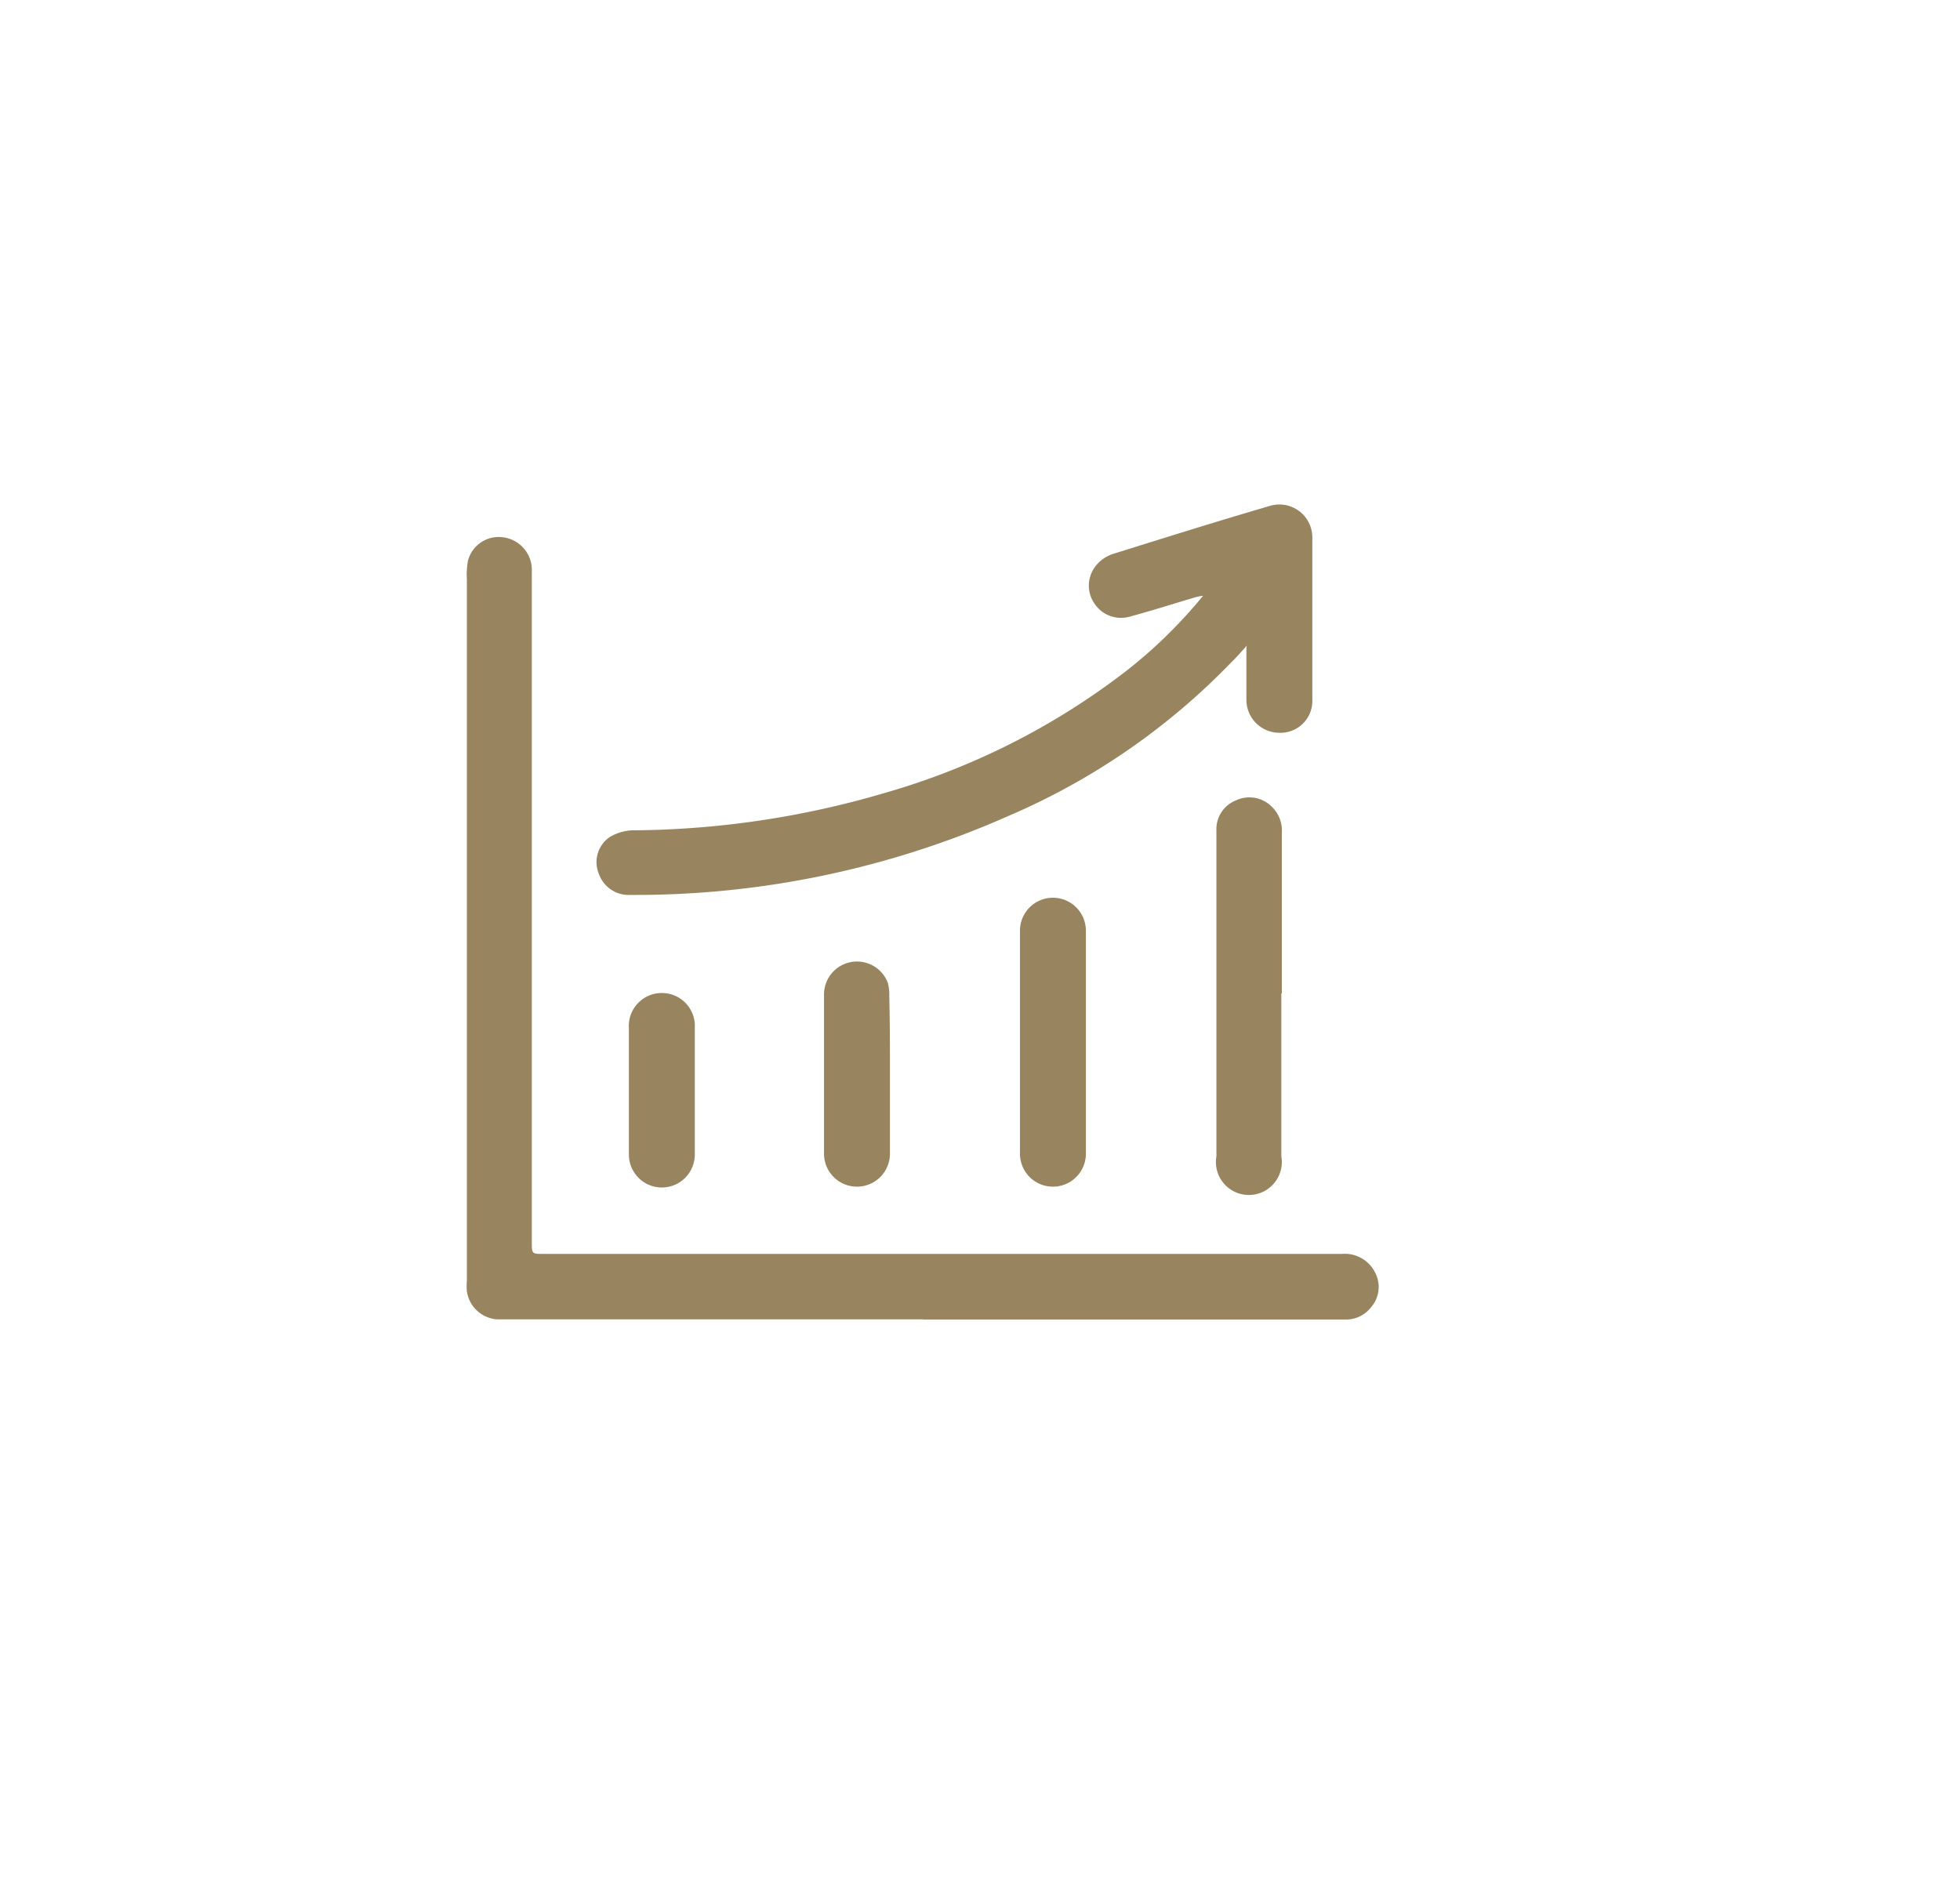
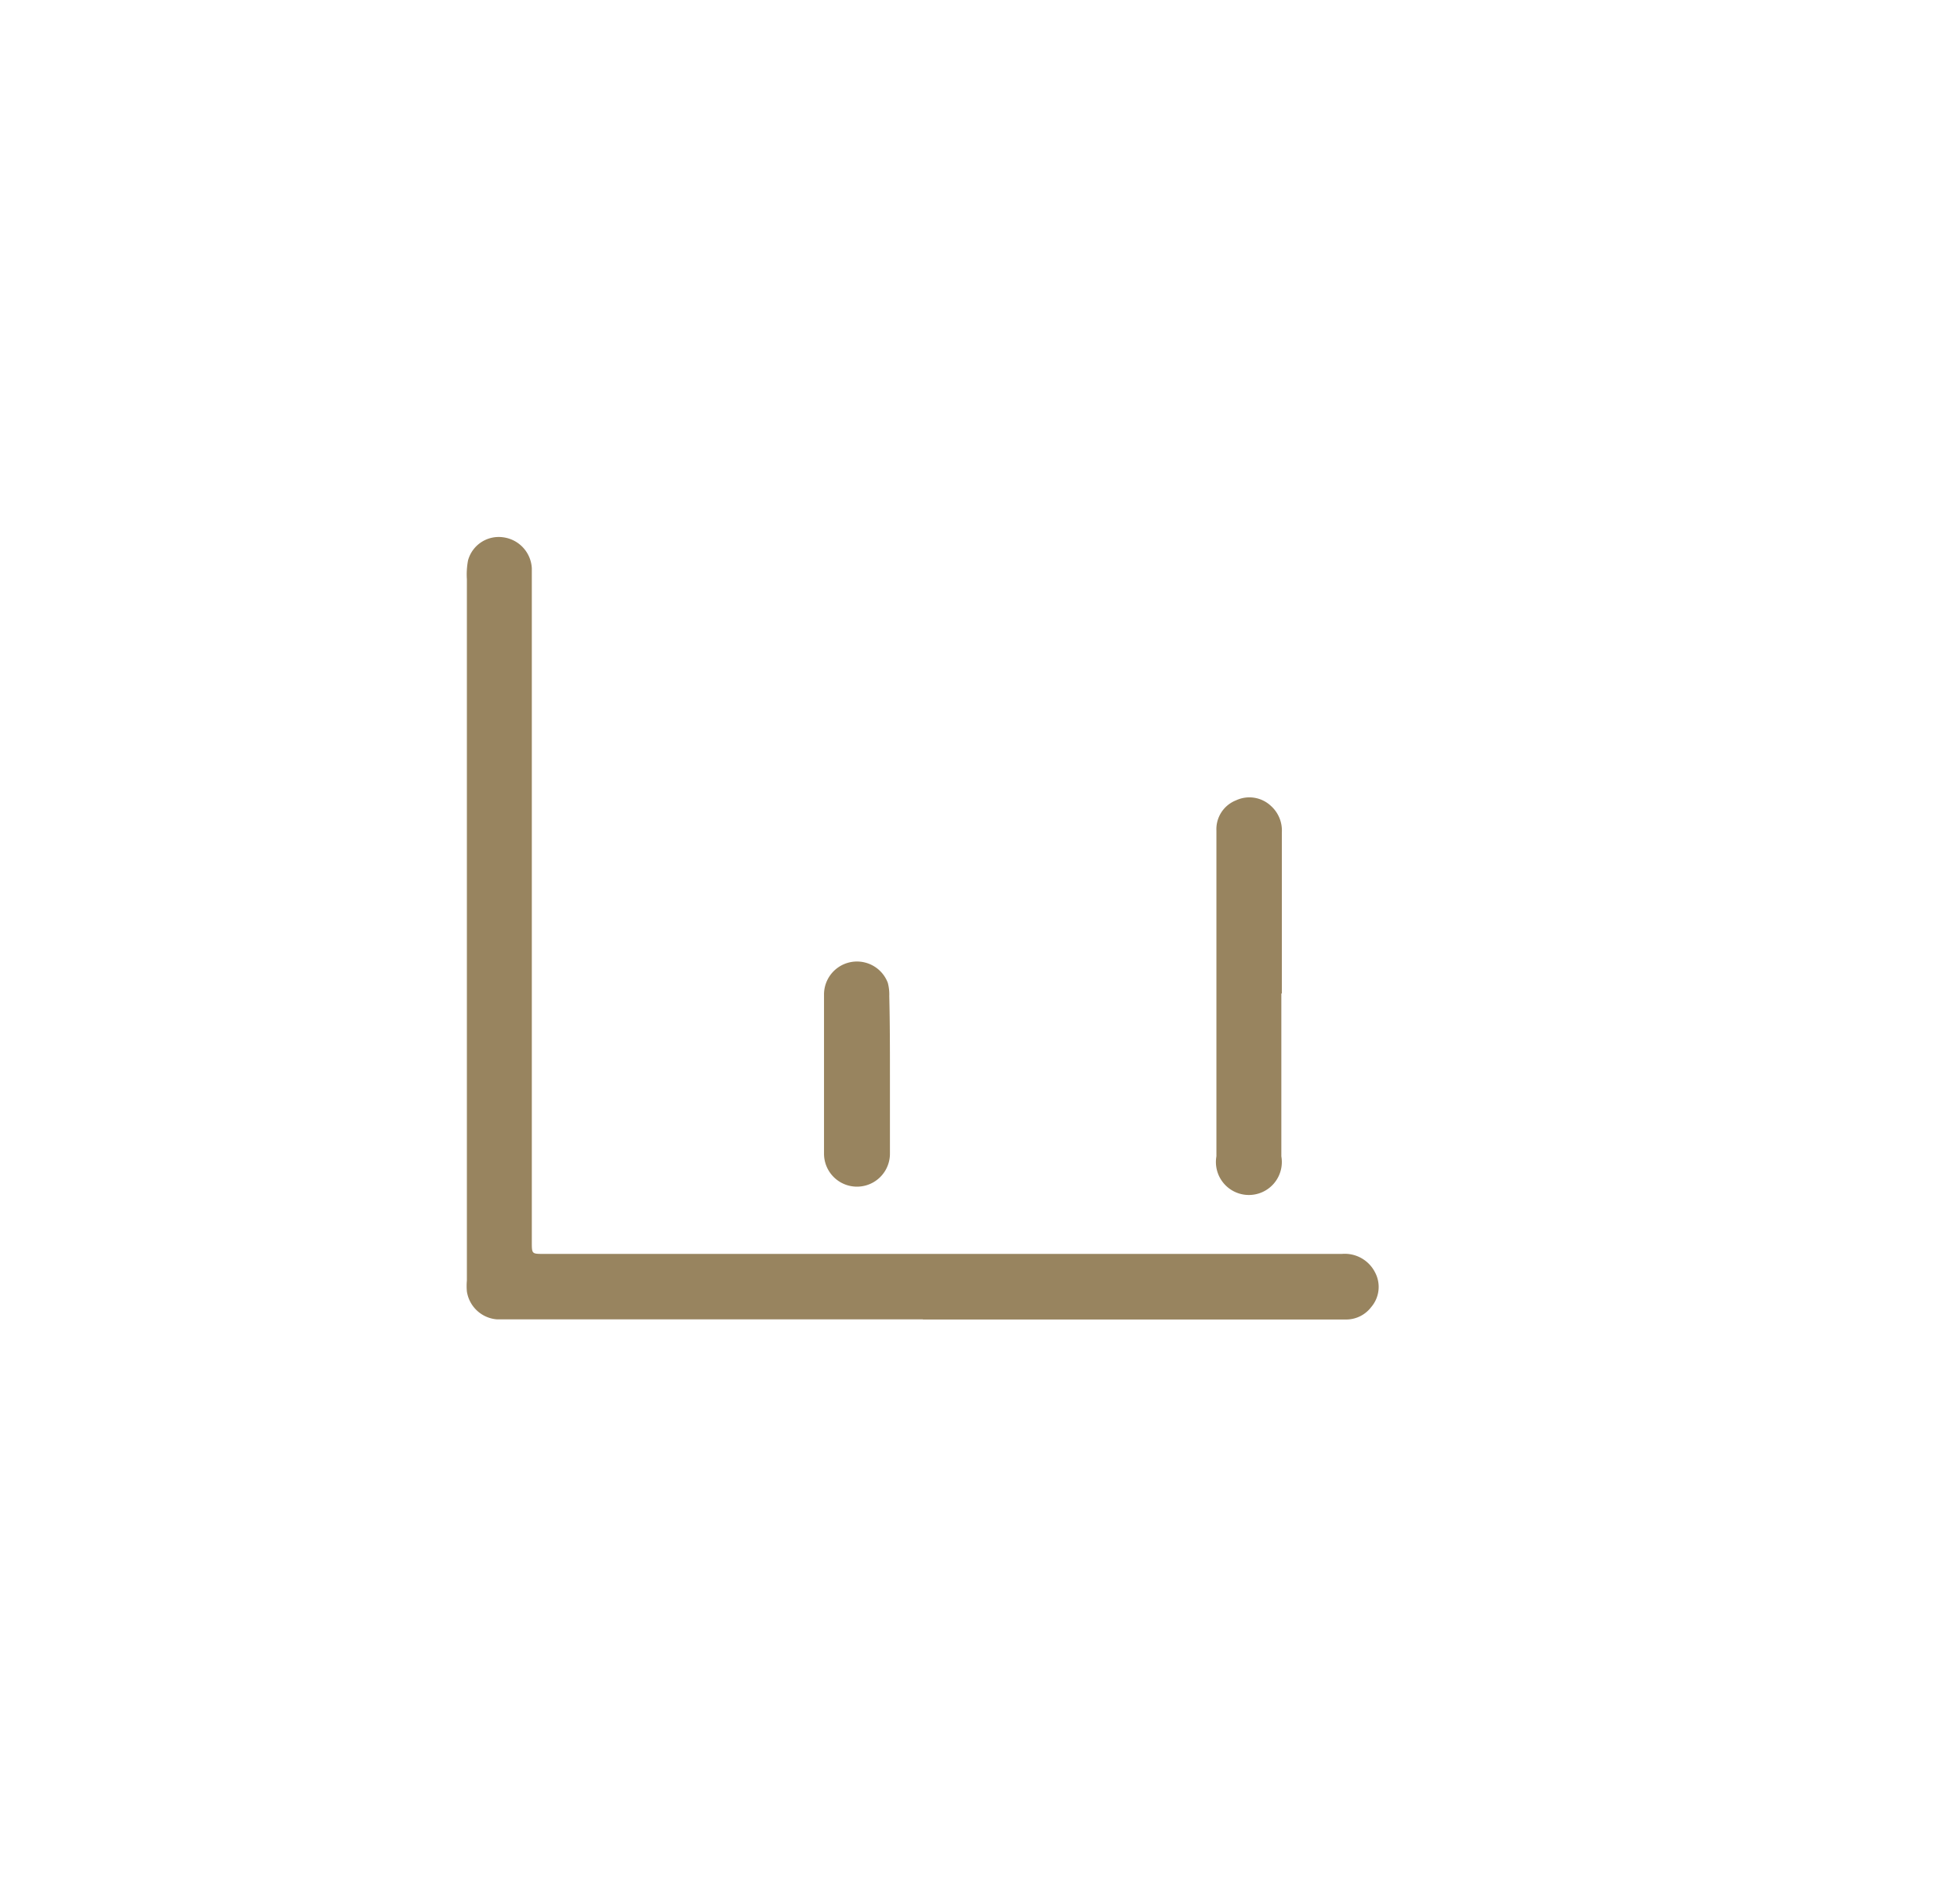
<svg xmlns="http://www.w3.org/2000/svg" id="Capa_1" data-name="Capa 1" viewBox="0 0 118.93 114.57">
  <defs>
    <style>.cls-1{fill:#98845f;}</style>
  </defs>
  <path class="cls-1" d="M56,80.05H30.86c-.24,0-.49,0-.72,0a2,2,0,0,1-1.81-1.69,3.76,3.76,0,0,1,0-.67V35.15A4.55,4.55,0,0,1,28.4,34a1.93,1.93,0,0,1,2.13-1.4,2,2,0,0,1,1.74,1.88c0,.26,0,.52,0,.77V75.35c0,.73,0,.73.71.73H81.43a2.06,2.06,0,0,1,2,1.11,1.88,1.88,0,0,1-.23,2.12,1.91,1.91,0,0,1-1.57.75H56Z" />
-   <path class="cls-1" d="M75.66,39.17c-.31.34-.61.69-.93,1a41.45,41.45,0,0,1-13.5,9.32,55.89,55.89,0,0,1-23,4.81A1.92,1.92,0,0,1,36.33,53a1.84,1.84,0,0,1,.65-2.2,2.86,2.86,0,0,1,1.39-.42,55.21,55.21,0,0,0,15.32-2.27,43.62,43.62,0,0,0,14.7-7.44A29.56,29.56,0,0,0,73,36.15a3,3,0,0,0-.47.09c-1.32.39-2.63.81-4,1.18a1.93,1.93,0,0,1-2.12-.8,1.91,1.91,0,0,1,.06-2.26,2.22,2.22,0,0,1,1-.73c3.19-1,6.39-2,9.6-2.94a2,2,0,0,1,2.56,1.89c0,3.29,0,6.59,0,9.88a1.93,1.93,0,0,1-2,2,2,2,0,0,1-2-2c0-1.06,0-2.12,0-3.18Z" />
  <path class="cls-1" d="M77.75,60.28c0,3.29,0,6.59,0,9.88a2,2,0,1,1-3.94,0c0-3.12,0-6.24,0-9.36V50.39A1.88,1.88,0,0,1,75,48.56a1.91,1.91,0,0,1,2.12.34,2,2,0,0,1,.66,1.61q0,4.88,0,9.77Z" />
-   <path class="cls-1" d="M65.89,63.24V70a2,2,0,1,1-4,0V56.47a2,2,0,1,1,4,0Z" />
  <path class="cls-1" d="M54,65.22V70a2,2,0,1,1-4,0q0-4.83,0-9.66a2,2,0,0,1,3.87-.71,2.76,2.76,0,0,1,.09.81C54,62.07,54,63.64,54,65.22Z" />
-   <path class="cls-1" d="M42.16,66.24c0,1.27,0,2.54,0,3.81a2,2,0,1,1-4,0c0-2.55,0-5.11,0-7.66a2,2,0,0,1,2-2.14,2,2,0,0,1,2,2.12v3.86Z" />
</svg>